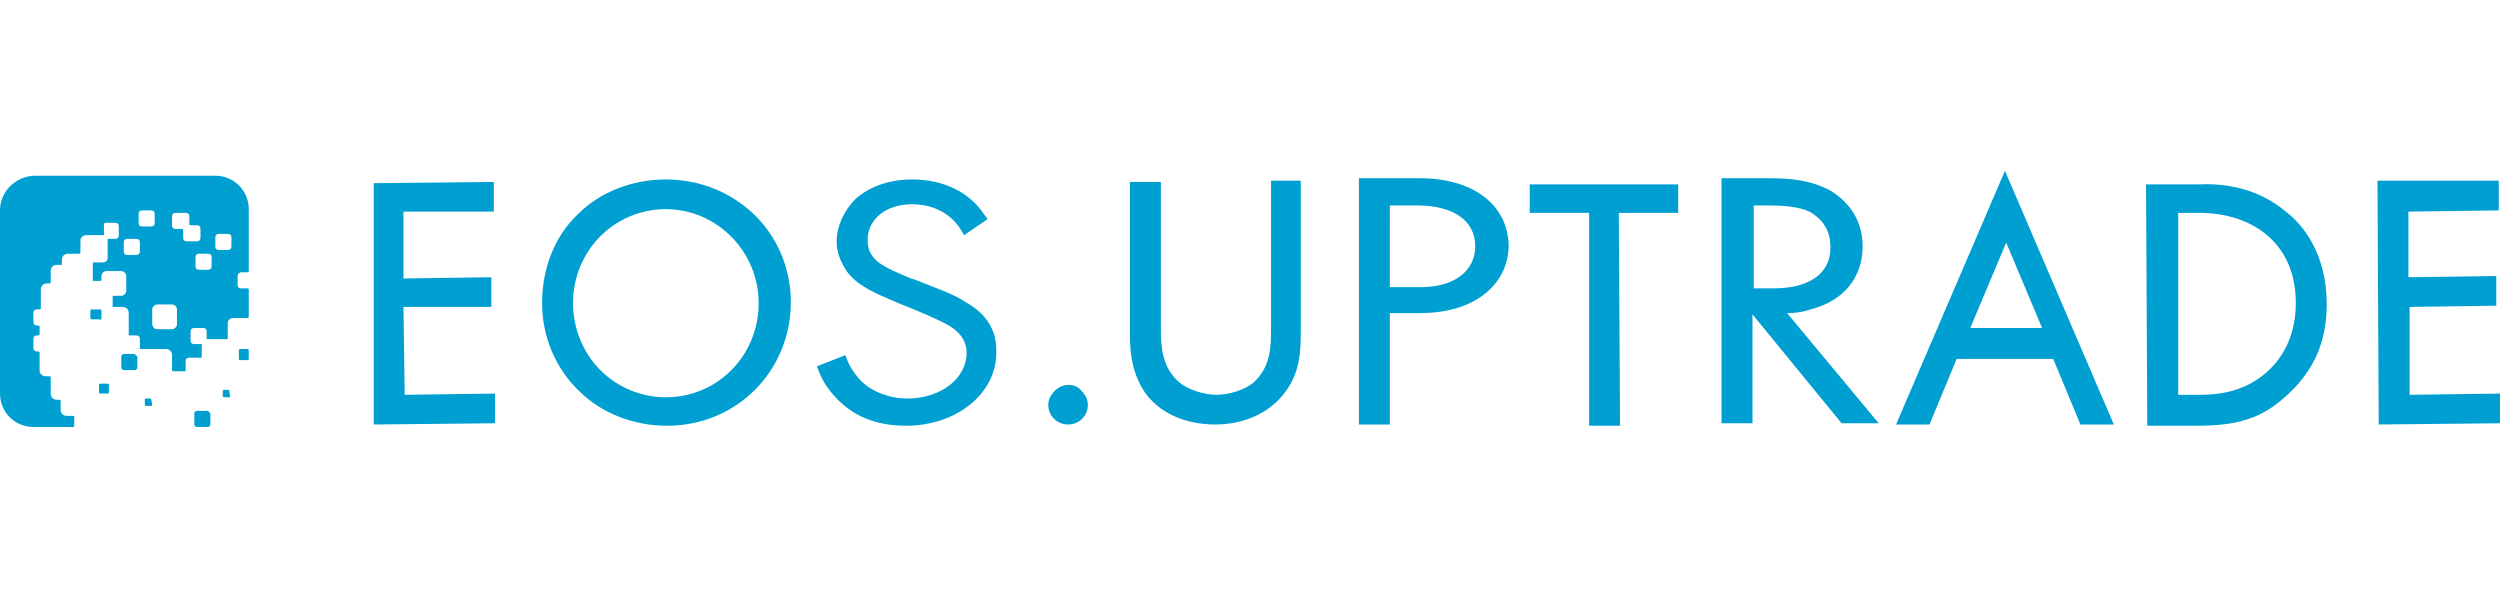
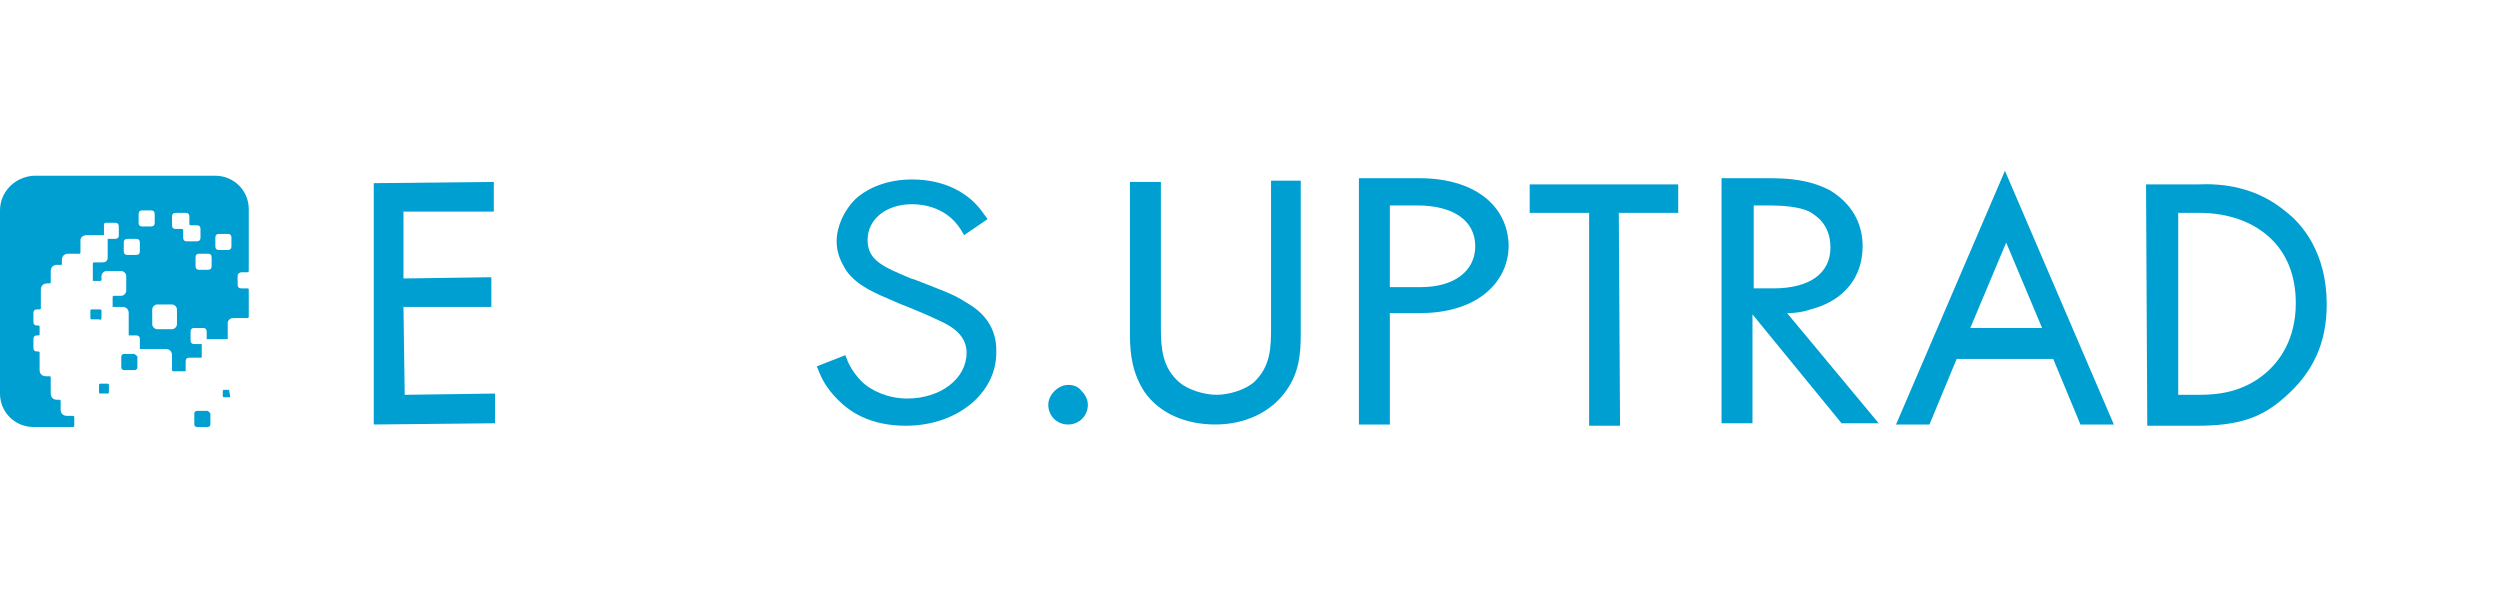
<svg xmlns="http://www.w3.org/2000/svg" version="1.1" id="EOS" x="0px" y="0px" viewBox="0 0 202 48.2" style="enable-background:new 0 0 202 48.2;" xml:space="preserve">
  <style type="text/css">
	.st0{fill:#009FD2;}
</style>
  <g>
    <g>
      <g>
        <polygon class="st0" points="32.7,31.9 32.6,24.8 39.7,24.8 39.7,22.4 32.6,22.5 32.6,17.1 39.9,17.1 39.9,14.7 30.2,14.8      30.2,34.3 40,34.2 40,31.8    " />
-         <path class="st0" d="M53.8,14.5L53.8,14.5c-2.7,0-5.3,1-7.1,2.8c-1.9,1.8-2.9,4.4-2.9,7.2c0,2.7,1.1,5.3,3,7.1     c1.8,1.8,4.4,2.8,7.1,2.8h0c5.6,0,10-4.4,10-10c0-2.7-1.1-5.3-3-7.1C59,15.5,56.5,14.5,53.8,14.5z M53.8,32.1     c-2,0-3.9-0.8-5.3-2.2c-1.4-1.4-2.2-3.4-2.2-5.4c0-4.2,3.3-7.6,7.5-7.6h0c4.1,0,7.5,3.4,7.5,7.6C61.3,28.7,58,32.1,53.8,32.1     C53.8,32.1,53.8,32.1,53.8,32.1z" />
        <path class="st0" d="M43.8,24.5L43.8,24.5L43.8,24.5z" />
        <path class="st0" d="M86.3,31.1c-0.4,0-0.8,0.2-1.1,0.5c-0.3,0.3-0.5,0.7-0.5,1.1c0,0.9,0.7,1.6,1.6,1.6l0,0     c0.9,0,1.6-0.7,1.6-1.6c0-0.4-0.2-0.8-0.5-1.1C87.1,31.2,86.7,31.1,86.3,31.1z" />
        <path class="st0" d="M102.7,14.6l0,11.8c0,1.6,0,3.2-1.4,4.5c-0.7,0.6-2,1-3,1l0,0c-1,0-2.3-0.4-3-1c-1.4-1.2-1.5-2.8-1.5-4.4     h-0.2l0,0h0.2l0-11.8h-2.5l0,12.4c0,1.5,0.2,3.1,1.2,4.6c1.2,1.7,3.3,2.6,5.7,2.6h0c2.4,0,4.5-1,5.7-2.7c1.1-1.5,1.2-3.1,1.2-4.6     l0-12.4L102.7,14.6z" />
        <polygon class="st0" points="135.6,14.9 123.6,14.9 123.6,17.2 128.4,17.2 128.4,34.4 130.9,34.4 130.8,17.2 135.6,17.2    " />
        <path class="st0" d="M153.2,34.3h2.7l2.2-5.3l7.8,0l2.2,5.3h2.7l-8.8-20.5L153.2,34.3z M165,26.5l-5.8,0l2.9-6.9L165,26.5z" />
        <path class="st0" d="M184.7,17.1c-2.4-2-5.1-2.3-7.2-2.2h-4.1l0.1,19.5h4c3.3,0,5.2-0.6,7.1-2.3c2.3-2,3.4-4.4,3.4-7.5     C188,20.4,186,18.1,184.7,17.1z M185.5,24.5c0,2.9-1.3,4.7-2.5,5.7c-1.8,1.5-3.8,1.7-5.3,1.7H176l0-14.7h1.7c2.3,0,4.3,0.7,5.7,2     C184.8,20.5,185.5,22.3,185.5,24.5z" />
-         <polygon class="st0" points="202,31.8 194.7,31.9 194.7,24.8 201.7,24.7 201.7,22.3 194.6,22.4 194.6,17.1 201.9,17 201.9,14.6      192.1,14.6 192.2,34.3 202,34.2    " />
        <path class="st0" d="M78,24.4c-0.9-0.6-1.8-0.9-3.3-1.5c-0.3-0.1-0.7-0.3-1.1-0.4l0,0c-2.1-0.9-3.5-1.4-3.5-3.1     c0-1.7,1.5-2.9,3.6-2.9c1,0,2.8,0.3,3.9,2l0.3,0.5l1.9-1.3l-0.3-0.4c-1.2-1.8-3.3-2.8-5.8-2.8c-1.9,0-3.5,0.6-4.6,1.6     c-0.9,0.9-1.5,2.2-1.5,3.4c0,0.9,0.3,1.6,0.8,2.4c0.9,1.2,2.1,1.7,4.2,2.6c1.8,0.7,3.1,1.3,3.7,1.6c1.2,0.6,1.8,1.4,1.8,2.4     c0,2.1-2.1,3.7-4.8,3.7c-1.5,0-2.9-0.6-3.7-1.4c-0.3-0.3-0.8-0.9-1.1-1.6l-0.2-0.5L66,29.6l0.2,0.5c0.2,0.5,0.6,1.3,1.5,2.2     c0.9,0.9,2.5,2.1,5.5,2.1c4.1,0,7.3-2.6,7.3-5.9C80.6,25.9,78.7,24.8,78,24.4z" />
        <path class="st0" d="M114.7,14.4h-4.9v19.9h2.5v-9h2.4l0,0c2.1,0,3.9-0.5,5.2-1.5c1.3-1,2-2.4,2-4     C121.8,16.5,119,14.4,114.7,14.4z M112.3,16.6h2.2c2.9,0,4.7,1.2,4.7,3.3c0,2-1.7,3.3-4.4,3.3h-2.5L112.3,16.6L112.3,16.6z" />
        <path class="st0" d="M146.3,25c2.7-0.7,4.2-2.6,4.2-5.1c0-1.4-0.5-3.2-2.6-4.5c-1.7-0.9-3.4-1-5-1h-3.8v19.8h2.5v-8.8l7.2,8.8h3     l-7.4-8.9C145.1,25.3,145.7,25.2,146.3,25z M147.9,20c0,2.1-1.7,3.3-4.6,3.3h-1.6v-6.7h1.3c1,0,2.4,0.1,3.2,0.5     C146.7,17.4,147.9,18.1,147.9,20z" />
      </g>
    </g>
    <g id="Bildlogo_1_">
-       <path class="st0" d="M17.8,32.6L17.8,32.6L17.8,32.6L17.8,32.6z" />
      <path class="st0" d="M19.5,22H20c0,0,0.1,0,0.1-0.1v-5c0-1.5-1.2-2.7-2.7-2.7H2.7C1.2,14.3,0,15.5,0,17v14.8    c0,1.5,1.2,2.7,2.7,2.7h3.2c0,0,0.1,0,0.1-0.1v-0.7c0,0,0-0.1-0.1-0.1H5.4c-0.3,0-0.5-0.2-0.5-0.5v-0.7c0,0,0-0.1-0.1-0.1H4.6    c-0.3,0-0.5-0.2-0.5-0.5v-1.3c0,0,0-0.1-0.1-0.1H3.7c-0.3,0-0.5-0.2-0.5-0.5v-1.4c0,0,0-0.1-0.1-0.1H3c-0.2,0-0.3-0.1-0.3-0.3    v-0.7c0-0.2,0.1-0.3,0.3-0.3h0.1c0,0,0.1,0,0.1-0.1v-0.6c0,0,0-0.1-0.1-0.1H3c-0.2,0-0.3-0.1-0.3-0.3v-0.7c0-0.2,0.1-0.3,0.3-0.3    h0.2c0,0,0.1,0,0.1-0.1v-1.5c0-0.3,0.2-0.5,0.5-0.5H4c0,0,0.1,0,0.1-0.1v-0.9c0-0.3,0.2-0.5,0.5-0.5H5v-0.1V21    c0-0.3,0.2-0.5,0.5-0.5h0.9c0,0,0.1,0,0.1-0.1v-1C6.5,19.2,6.7,19,7,19h1.4l0,0v-0.8C8.4,18,8.5,18,8.6,18h0.7    c0.2,0,0.3,0.1,0.3,0.3v0.7c0,0.2-0.1,0.3-0.3,0.3H8.7c0,0,0,0.1,0,0.1v1.4c0,0.3-0.2,0.4-0.4,0.4H7.6c0,0-0.1,0-0.1,0.1v0.4v0.4    v0.5v0.1h0.6c0,0,0.1,0,0.1-0.1v-0.3c0-0.2,0.2-0.4,0.4-0.4h1.2c0.2,0,0.4,0.2,0.4,0.4v1.2c0,0.2-0.2,0.4-0.4,0.4H9.2    c0,0-0.1,0-0.1,0.1v0.8v0h0.8c0.3,0,0.5,0.2,0.5,0.5v0.3v1.3V27v0.1H11c0.2,0,0.3,0.1,0.3,0.3v0.8h0.2h0.3h1.2h0.4    c0.3,0,0.5,0.2,0.5,0.5v1.2c0,0,0,0.1,0.1,0.1h0.3h0h0H15l0,0v-0.8c0-0.2,0.1-0.3,0.3-0.3h0.5H16h0.3v-0.1v-1v0h-0.6    c-0.2,0-0.3-0.1-0.3-0.3v-0.7c0-0.2,0.1-0.3,0.3-0.3h0.7c0.2,0,0.3,0.1,0.3,0.3v0.6c0,0,0,0,0,0h1.7v-0.1v-1.2    c0-0.2,0.2-0.4,0.4-0.4H20c0,0,0.1,0,0.1-0.1v-2.2c0,0,0-0.1-0.1-0.1h-0.5c-0.2,0-0.3-0.1-0.3-0.3v-0.7C19.2,22.1,19.4,22,19.5,22    z M11.3,20.3c0,0.2-0.1,0.3-0.3,0.3h-0.7c-0.2,0-0.3-0.1-0.3-0.3v-0.7c0-0.2,0.1-0.3,0.3-0.3h0.7c0.2,0,0.3,0.1,0.3,0.3V20.3z     M11.5,18.3c-0.2,0-0.3-0.1-0.3-0.3v-0.7c0-0.2,0.1-0.3,0.3-0.3h0.7c0.2,0,0.3,0.1,0.3,0.3V18c0,0.2-0.1,0.3-0.3,0.3H11.5z     M14.3,26.2c0,0.2-0.2,0.4-0.4,0.4h-1.2c-0.2,0-0.4-0.2-0.4-0.4V25c0-0.2,0.2-0.4,0.4-0.4h1.2c0.2,0,0.4,0.2,0.4,0.4V26.2z     M15.1,19.5c-0.2,0-0.3-0.1-0.3-0.3v-0.6c0,0,0-0.1-0.1-0.1h-0.5c-0.2,0-0.3-0.1-0.3-0.3v-0.7c0-0.2,0.1-0.3,0.3-0.3H15    c0.2,0,0.3,0.1,0.3,0.3v0.6c0,0,0,0.1,0.1,0.1h0.5c0.2,0,0.3,0.1,0.3,0.3v0.7c0,0.2-0.1,0.3-0.3,0.3H15.1z M17.1,21.5    c0,0.2-0.1,0.3-0.3,0.3h-0.7c-0.2,0-0.3-0.1-0.3-0.3v-0.7c0-0.2,0.1-0.3,0.3-0.3h0.7c0.2,0,0.3,0.1,0.3,0.3V21.5z M18.7,19.9    c0,0.2-0.1,0.3-0.3,0.3h-0.7c-0.2,0-0.3-0.1-0.3-0.3v-0.7c0-0.2,0.1-0.3,0.3-0.3h0.7c0.2,0,0.3,0.1,0.3,0.3V19.9L18.7,19.9z" />
      <path class="st0" d="M16.8,33.2h-0.9c-0.1,0-0.2,0.1-0.2,0.2v0.9c0,0.1,0.1,0.2,0.2,0.2h0.9c0.1,0,0.2-0.1,0.2-0.2v-0.9    C16.9,33.3,16.8,33.2,16.8,33.2z" />
      <path class="st0" d="M18.5,31.5h-0.4c0,0-0.1,0-0.1,0.1V32c0,0,0,0.1,0.1,0.1h0.4c0,0,0.1,0,0.1-0.1L18.5,31.5    C18.6,31.6,18.6,31.5,18.5,31.5z" />
-       <path class="st0" d="M20,28.2h-0.6c-0.1,0-0.1,0.1-0.1,0.1V29c0,0.1,0.1,0.1,0.1,0.1H20c0.1,0,0.1-0.1,0.1-0.1v-0.6    C20.1,28.3,20.1,28.2,20,28.2z" />
      <path class="st0" d="M8.2,25.7v-0.6C8.2,25,8.1,25,8,25H7.4c-0.1,0-0.1,0.1-0.1,0.1v0.6c0,0.1,0.1,0.1,0.1,0.1H8    C8.1,25.9,8.2,25.8,8.2,25.7z" />
      <path class="st0" d="M10.8,28.6H10c-0.1,0-0.2,0.1-0.2,0.2v0.9c0,0.1,0.1,0.2,0.2,0.2h0.9c0.1,0,0.2-0.1,0.2-0.2v-0.9    C11,28.7,10.9,28.6,10.8,28.6z" />
-       <path class="st0" d="M12.2,32.2h-0.4c0,0-0.1,0-0.1,0.1v0.4c0,0,0,0.1,0.1,0.1h0.4c0,0,0.1,0,0.1-0.1L12.2,32.2    C12.3,32.2,12.3,32.2,12.2,32.2z" />
      <path class="st0" d="M8.7,31H8.1C8,31,8,31.1,8,31.1v0.6c0,0.1,0.1,0.1,0.1,0.1h0.6c0.1,0,0.1-0.1,0.1-0.1v-0.6    C8.8,31.1,8.8,31,8.7,31z" />
    </g>
  </g>
</svg>